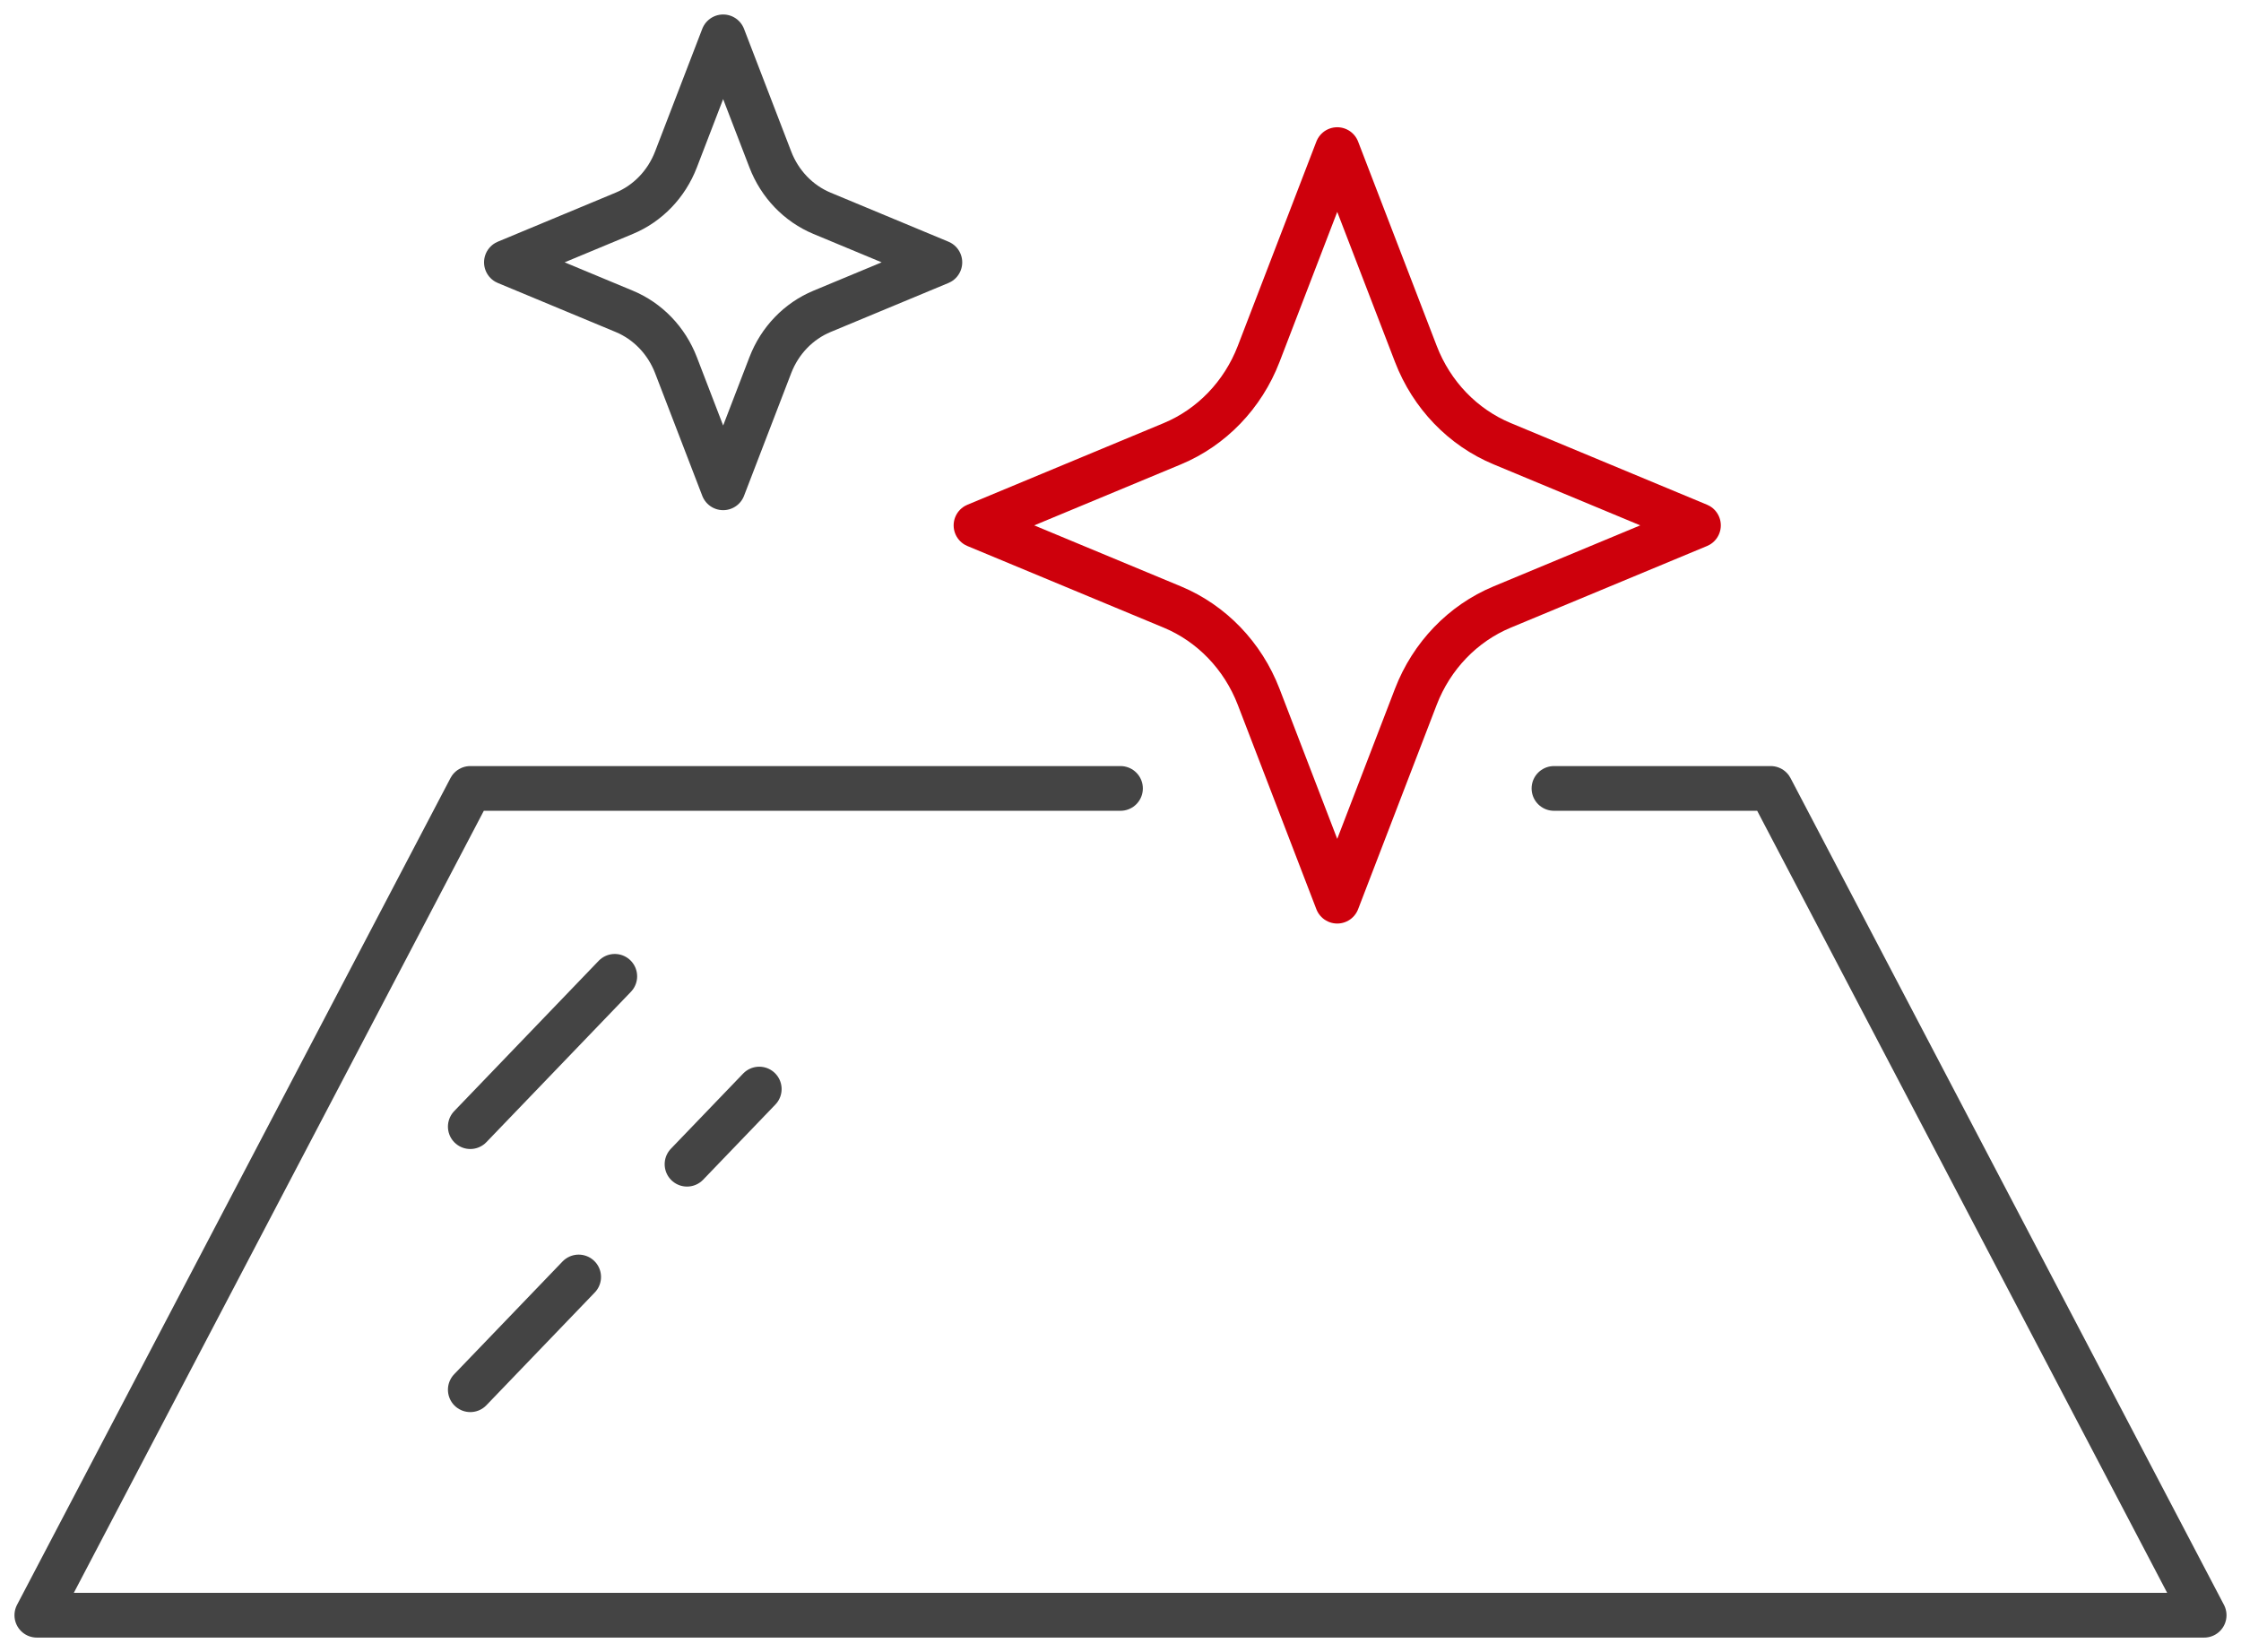
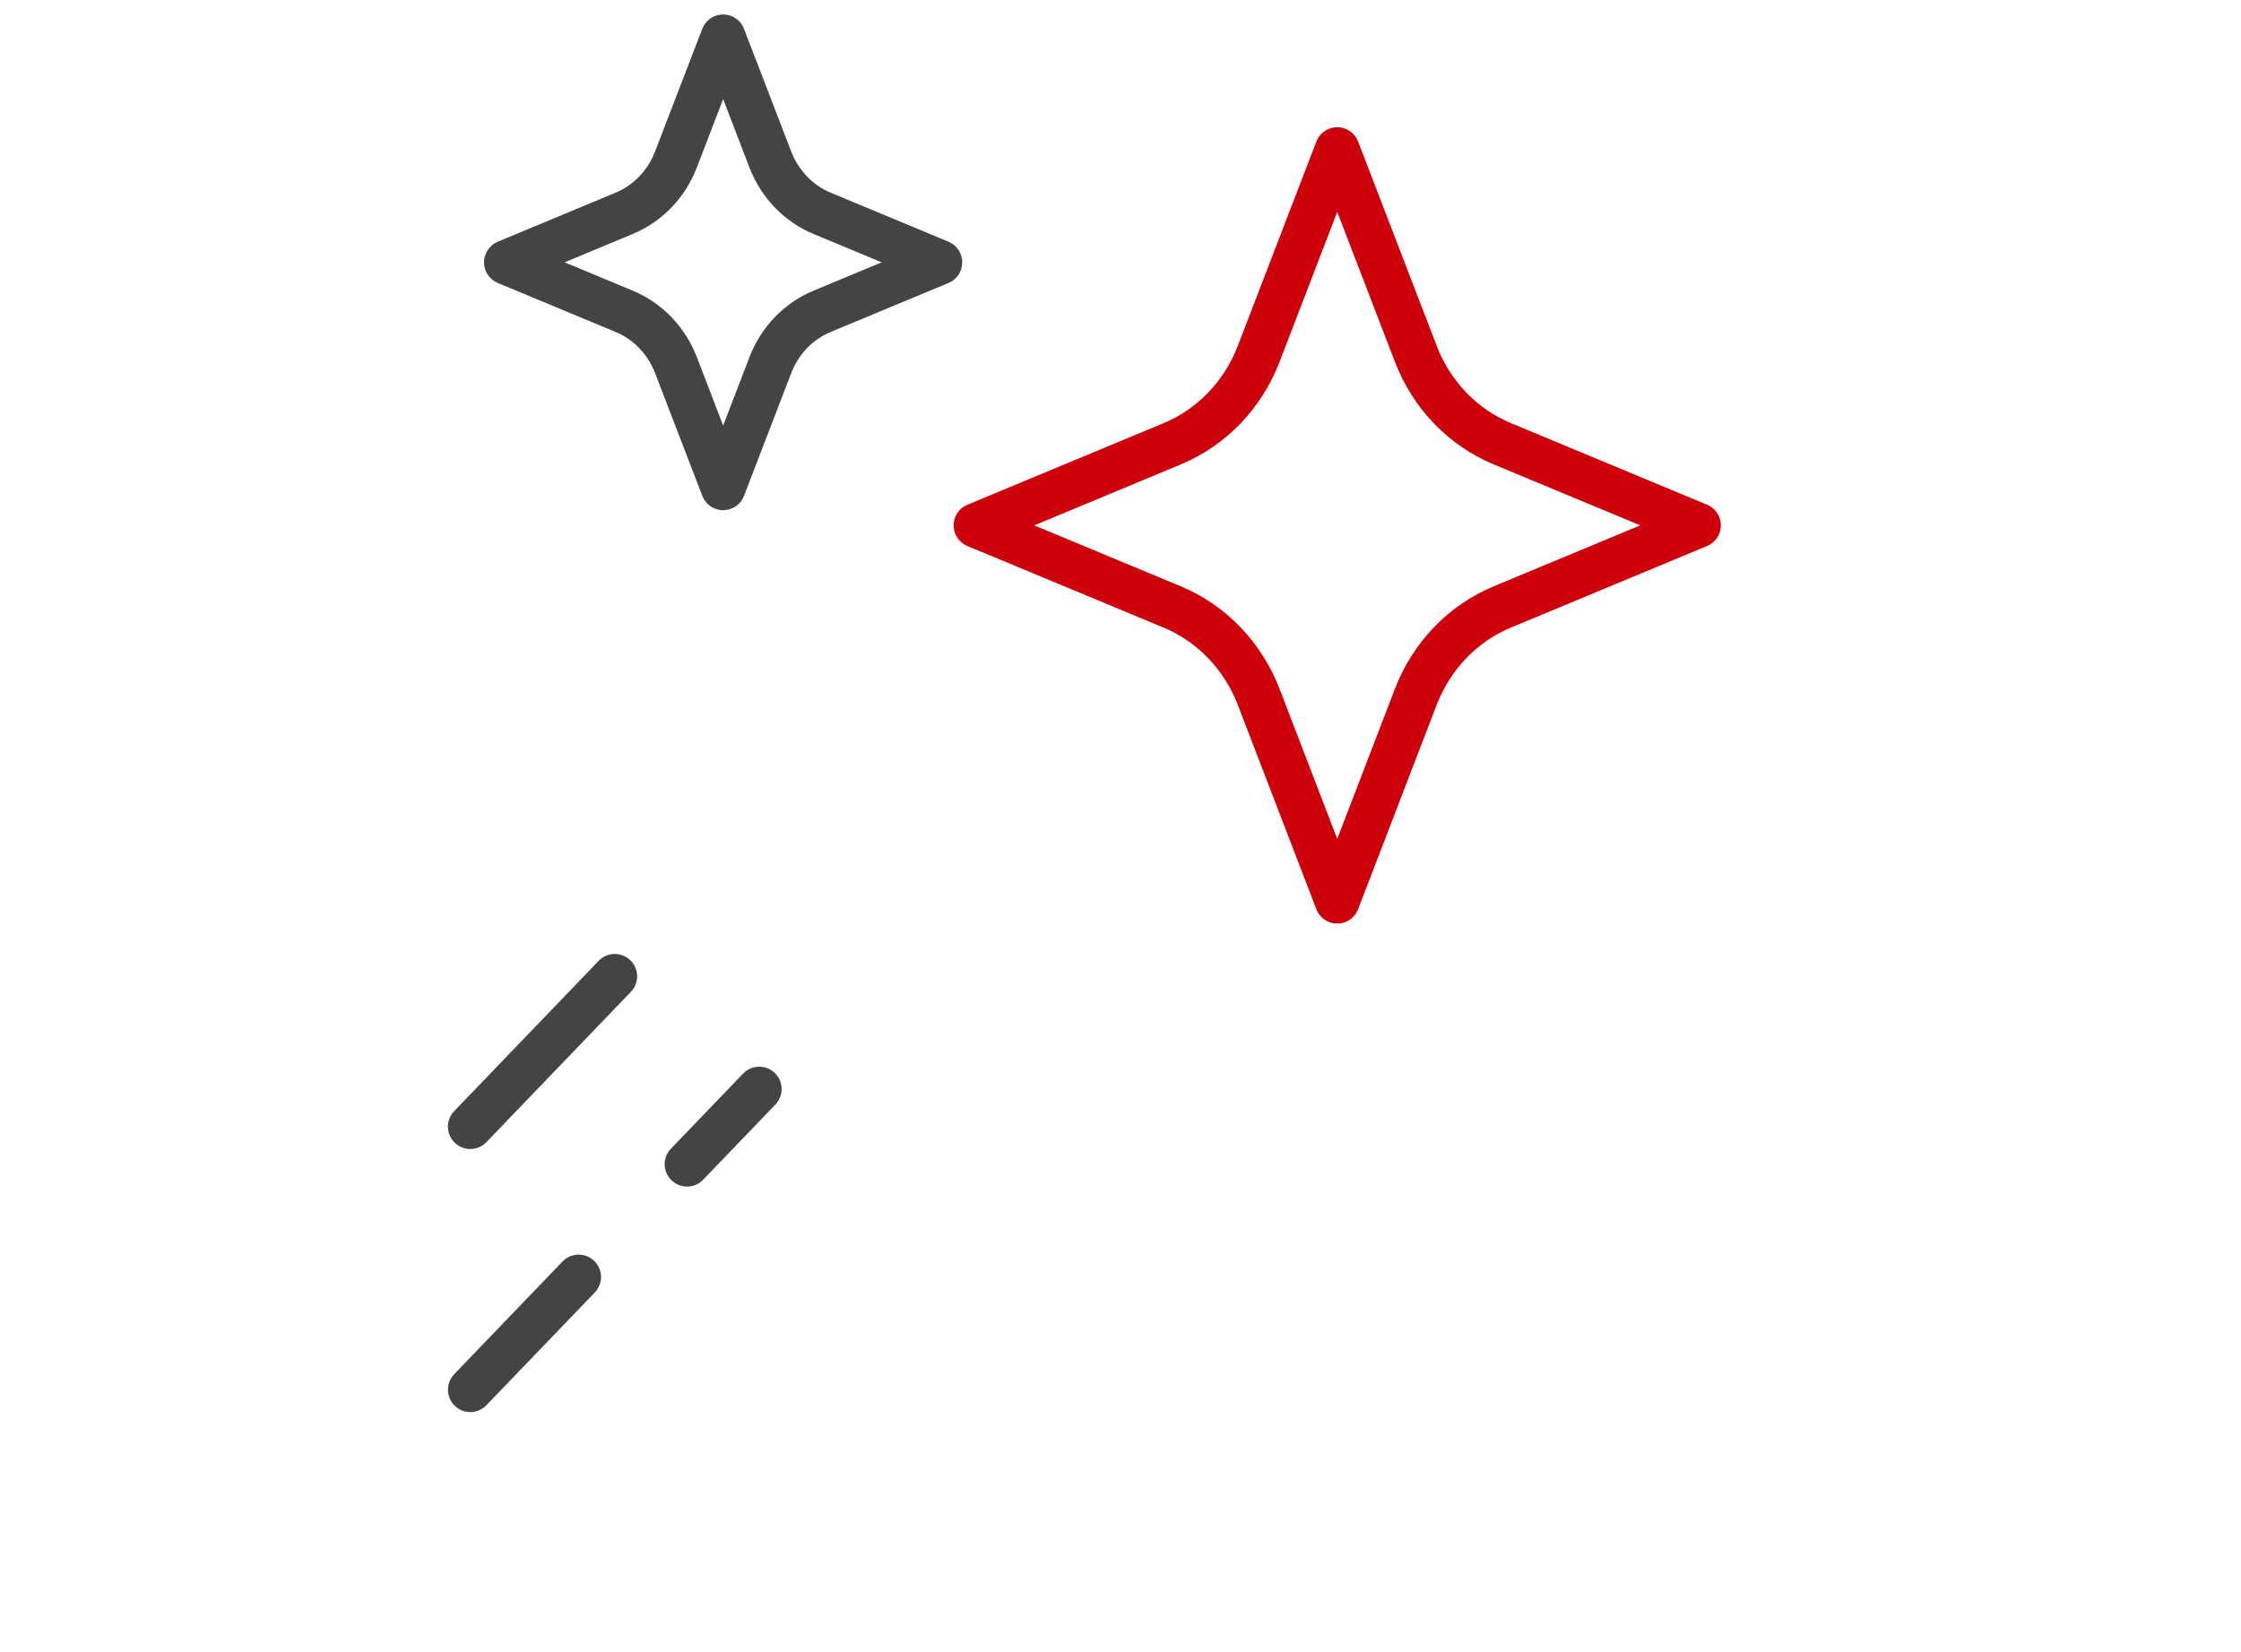
<svg xmlns="http://www.w3.org/2000/svg" version="1.1" id="Image" x="0px" y="0px" width="150.335px" height="110.832px" viewBox="-43.167 -23.415 150.335 110.832" enable-background="new -43.167 -23.415 150.335 110.832" xml:space="preserve">
  <g>
-     <path fill="none" stroke="#444444" stroke-width="3" stroke-linecap="round" stroke-linejoin="round" stroke-miterlimit="10" d="   M61.079,29.478h14.54l29.077,55.467H-40.696l29.078-55.467H32" />
    <path fill="none" stroke="#444444" stroke-width="3" stroke-linecap="round" stroke-linejoin="round" stroke-miterlimit="10" d="   M-1.925,42.083l-9.693,10.085" />
    <path fill="none" stroke="#444444" stroke-width="3" stroke-linecap="round" stroke-linejoin="round" stroke-miterlimit="10" d="   M7.767,49.646l-4.846,5.042" />
    <path fill="none" stroke="#444444" stroke-width="3" stroke-linecap="round" stroke-linejoin="round" stroke-miterlimit="10" d="   M-4.348,62.253l-7.27,7.564" />
    <path fill="none" stroke="#CE000C" stroke-width="3" stroke-linecap="round" stroke-linejoin="round" stroke-miterlimit="10" d="   M22.307,11.831l13.173-5.479c2.634-1.097,4.729-3.274,5.787-6.018l5.273-13.713l5.276,13.713c1.056,2.742,3.147,4.919,5.787,6.017   l13.169,5.479L57.6,17.309c-2.636,1.097-4.728,3.273-5.786,6.017L46.54,37.042l-5.273-13.714c-1.059-2.746-3.153-4.922-5.787-6.019   L22.307,11.831z" />
    <path fill="none" stroke="#444444" stroke-width="3" stroke-linecap="round" stroke-linejoin="round" stroke-miterlimit="10" d="   M-9.195-5.816l7.901-3.288c1.586-0.658,2.839-1.965,3.473-3.611l3.165-8.228l3.166,8.228c0.632,1.646,1.886,2.953,3.471,3.611   l7.902,3.288l-7.902,3.287c-1.585,0.658-2.839,1.964-3.471,3.61L5.345,9.31L2.18,1.081c-0.634-1.646-1.887-2.952-3.473-3.61   L-9.195-5.816z" />
  </g>
</svg>